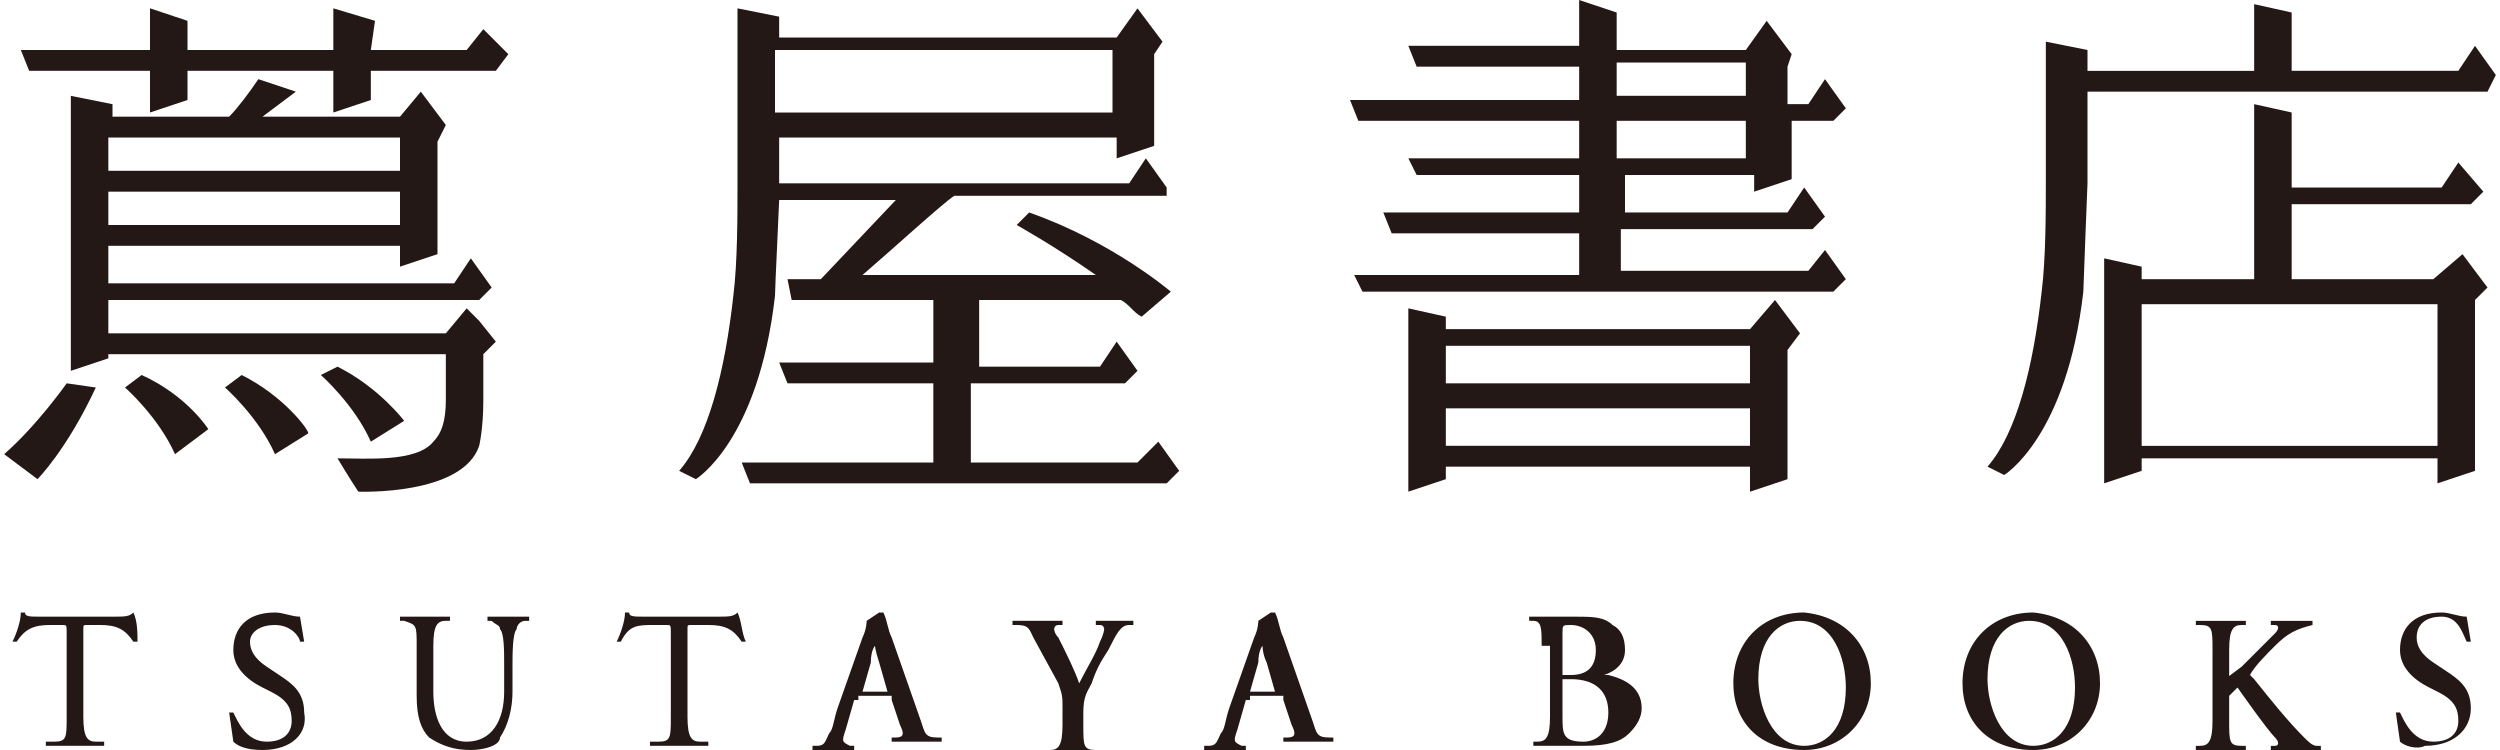
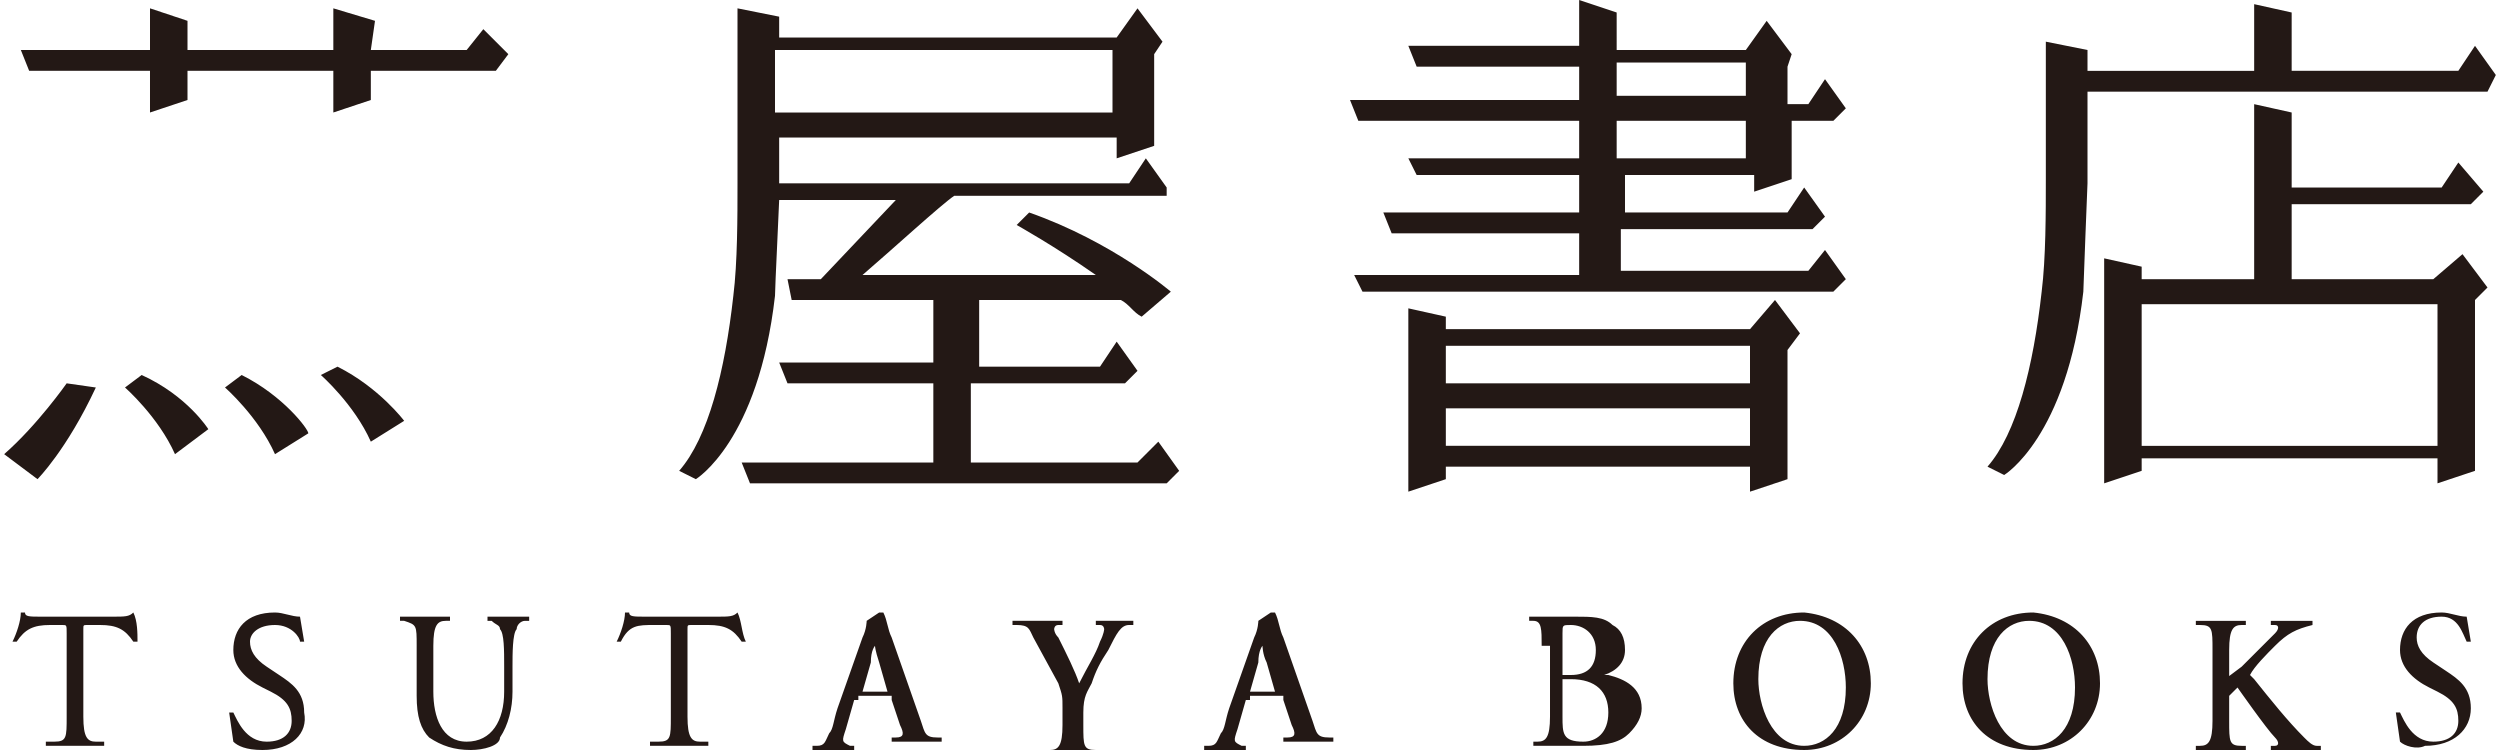
<svg xmlns="http://www.w3.org/2000/svg" version="1.1" id="レイヤー_1" x="0" y="0" viewBox="0 0 60 18" xml:space="preserve">
  <style>.st0{fill:#231815}</style>
-   <path class="st0" d="M9.6 3.3v.8h-7v-.8h7zm-7 2.1v-.8h7v.8h-7zm9.3 2.8l-.4-.5-.3-.3-.5.6H2.6v-.8h8.9l.3-.3-.5-.7-.4.6H2.6v-.9h7v.5l.9-.3V3.4l.2-.4-.6-.8-.5.6H6.3l.8-.6-.9-.3c-.2.3-.5.7-.7.9H2.7v-.3l-1-.2v6.6l.9-.3v-.1h8.1v1.1c0 .5-.1.8-.3 1-.4.5-1.6.4-2.3.4 0 0 .3.5.5.8 0 0 2.5.1 2.9-1.1 0 0 .1-.4.1-1.1V8.5l.3-.3z" />
  <path class="st0" d="M11.2 1.2H8.9L9 .5 8 .2v1H4.5V.5L3.6.2v1H.5l.2.5h2.9v1l.9-.3v-.7H8v1l.9-.3v-.7h3l.3-.4-.6-.6-.4.5zm-1.5 8.9s-.6-.8-1.6-1.3l-.4.2s.8.7 1.2 1.6l.8-.5zM5.8 9l-.4.3s.8.7 1.2 1.6l.8-.5c0-.1-.6-.9-1.6-1.4zM3.4 9l-.4.3s.8.7 1.2 1.6l.8-.6S4.5 9.5 3.4 9zM.1 10.9l.8.6s.7-.7 1.4-2.2l-.7-.1s-.7 1-1.5 1.7zm34.6-.1v-1H42v.9h-7.3v.1zM42 8.3v.9h-7.3v-.9H42zm0-.4h-7.3v-.3l-.9-.2v4.4l.9-.3v-.3H42v.6l.9-.3V8.4l.3-.4-.6-.8-.6.7zm8.1-5.7h9.6l.2-.4-.5-.7-.4.6h-4V.3l-.9-.2v1.6h-4m-23.4 1h-8.1V1.2h8.1v1.5zm.6 8.4h-4V9.2H27l.3-.3-.5-.7-.4.6h-2.9V7.2h3.4c.2.1.3.3.5.4l.7-.6s-1.4-1.2-3.4-1.9l-.3.3s.9.5 1.9 1.2h-5.6c.7-.6 1.9-1.7 2.2-1.9H28v-.2l-.5-.7-.4.6h-8.4V3.3h8.1v.5l.9-.3V1.3l.2-.3-.6-.8-.5.7h-8.1V.4l-1-.2v4.2c0 .8 0 1.9-.1 2.7-.2 1.8-.6 3.4-1.3 4.2l.4.2s1.5-.9 1.9-4.4c0-.2.1-2.2.1-2.3h2.8l-1.8 1.9h-.8l.1.5h3.4v1.5h-3.7l.2.5h3.5v1.9h-4.6l.2.5h10l.3-.3-.5-.7-.5.5zm22.8-6.7V1.2l-1-.2v3.3c0 .8 0 1.9-.1 2.7-.2 1.8-.6 3.4-1.3 4.2l.4.2s1.5-.9 1.9-4.4c0-.1.1-2.6.1-2.6zm1.3 6.3V7.3h7.1v3.4h-7.1zm7-4H55V4.9h4.3l.3-.3-.6-.7-.4.6H55V2.7l-.9-.2v4.2h-2.7v-.3l-.9-.2v5.4l.9-.3V11h7.1v.6l.9-.3V7.2l.3-.3-.6-.8-.7.6zM38.8 2.9h3.1v.9h-3.1v-.9zm0-.8v-.6h3.1v.8h-3.1v-.2zm4.6 4.4h-4.5v-1h4.6l.3-.3-.5-.7-.4.6H39v-.9h3.1v.4l.9-.3V2.9h1l.3-.3-.5-.7-.4.6h-.5v-.9l.1-.3-.6-.8-.5.7h-3.1V.3l-.9-.3v1.1h-4.1l.2.5h3.9v.8h-5.5l.2.5h5.3v.9h-4.1l.2.4h3.9v.9h-4.7l.2.5h4.5v1h-5.4l.2.4H44l.3-.3-.5-.7-.4.5zM5.6 17.8l-.1-.7h.1c.1.2.3.7.8.7.4 0 .6-.2.6-.5s-.1-.5-.5-.7l-.2-.1c-.4-.2-.7-.5-.7-.9 0-.5.3-.9 1-.9.2 0 .4.1.6.1l.1.6h-.1c0-.1-.2-.4-.6-.4-.4 0-.6.2-.6.4s.1.4.4.6l.3.2c.3.2.6.4.6.9.1.5-.3.9-1 .9-.4 0-.6-.1-.7-.2zm47.8-1.5l.4-.3.5-.5.3-.3c.1-.1.1-.2 0-.2h-.1v-.1h1v.1c-.4.1-.6.2-.9.5-.2.2-.5.5-.6.7l.1.1c.4.5.8 1 1.2 1.4.1.1.2.2.3.2h.1v.1h-1.2v-.1h.1c.1 0 .1-.1 0-.2-.2-.2-.9-1.2-.9-1.2l-.2.2v.6c0 .5 0 .6.3.6h.1v.1h-1.2v-.1h.1c.2 0 .3-.1.3-.6v-1.7c0-.5 0-.6-.3-.6h-.1v-.1h1.2v.1h-.1c-.2 0-.3.1-.3.6v.7h-.1zm-15.9.9c0 .4 0 .6.5.6.3 0 .6-.2.6-.7 0-.5-.3-.8-.9-.8h-.2v.9zm0-1h.2c.4 0 .6-.2.6-.6 0-.4-.3-.6-.6-.6-.2 0-.2 0-.2.2v1zm-.5-.7c0-.4 0-.6-.2-.6h-.1v-.1h1.1c.4 0 .7 0 .9.2.2.1.3.3.3.6s-.2.5-.5.6h.1c.4.1.8.3.8.8 0 .2-.1.4-.3.6-.2.2-.5.3-1.1.3h-1.2v-.1h.1c.2 0 .3-.1.3-.6v-1.7H37zm-27 0c0-.5 0-.5-.3-.6h-.1v-.1h1.2v.1h-.1c-.2 0-.3.1-.3.6v1.1c0 .6.2 1.2.8 1.2.6 0 .9-.5.9-1.2V16c0-.4 0-.8-.1-.9 0-.1-.1-.1-.2-.2h-.1v-.1h1v.1h-.1c-.1 0-.2.1-.2.2-.1.1-.1.6-.1.9v.6c0 .4-.1.8-.3 1.1 0 .2-.4.3-.7.3-.4 0-.7-.1-1-.3-.2-.2-.3-.5-.3-1v-1.2zm11.2 1.1h.1l-.2-.7c-.1-.3-.1-.4-.1-.4s-.1.1-.1.4l-.2.7h.5zm-.6.2h-.1l-.2.7c-.1.3-.1.3.1.4h.1v.1h-1v-.1h.1c.2 0 .2-.1.3-.3.1-.1.1-.3.2-.6l.6-1.7c.1-.2.1-.4.1-.4l.3-.2h.1c.1.2.1.4.2.6l.7 2c.1.3.1.4.4.4h.1v.1h-1.2v-.1h.1c.2 0 .2-.1.1-.3l-.2-.6v-.1h-.8v.1zm9.9-.2h.1l-.2-.7c-.1-.2-.1-.4-.1-.4s-.1.1-.1.4l-.2.7h.5zm-.5.2h-.1l-.2.7c-.1.3-.1.3.1.4h.1v.1h-1v-.1h.1c.2 0 .2-.1.3-.3.1-.1.1-.3.2-.6l.6-1.7c.1-.2.1-.4.1-.4l.3-.2h.1c.1.2.1.4.2.6l.7 2c.1.3.1.4.4.4h.1v.1h-1.2v-.1h.1c.2 0 .2-.1.1-.3l-.2-.6v-.1H30v.1zm-4.5.2c0-.3 0-.3-.1-.6l-.6-1.1c-.1-.2-.1-.3-.4-.3h-.1v-.1h1.2v.1h-.1c-.1 0-.1.1-.1.1s0 .1.1.2c.2.4.4.8.5 1.1.2-.4.4-.7.5-1 .1-.2.1-.3.1-.3s0-.1-.1-.1h-.1v-.1h.9v.1h-.1c-.2 0-.3.2-.5.6-.2.3-.3.5-.4.8-.1.2-.2.3-.2.7v.3c0 .5 0 .6.3.6h.2v.1h-1.4V18h.1c.2 0 .3-.1.3-.6V17zm16.7-.7c0 .6.3 1.6 1.1 1.6.5 0 1-.4 1-1.4 0-.7-.3-1.6-1.1-1.6-.5 0-1 .4-1 1.4zm2.7.1c0 .9-.7 1.6-1.6 1.6-1.1 0-1.7-.7-1.7-1.6 0-1 .7-1.7 1.7-1.7 1 .1 1.6.8 1.6 1.7zm2.8-.1c0 .6.3 1.6 1.1 1.6.5 0 1-.4 1-1.4 0-.7-.3-1.6-1.1-1.6-.5 0-1 .4-1 1.4zm2.7.1c0 .9-.7 1.6-1.6 1.6-1.1 0-1.7-.7-1.7-1.6 0-1 .7-1.7 1.7-1.7 1 .1 1.6.8 1.6 1.7zm7.2 1.4l-.1-.7h.1c.1.2.3.7.8.7.4 0 .6-.2.6-.5s-.1-.5-.5-.7l-.2-.1c-.4-.2-.7-.5-.7-.9 0-.5.3-.9 1-.9.2 0 .4.1.6.1l.1.6h-.1c-.1-.2-.2-.6-.6-.6-.4 0-.6.2-.6.5 0 .2.1.4.4.6l.3.2c.3.2.6.4.6.9s-.4.9-1.1.9c-.2.1-.5 0-.6-.1zM3.2 14.7c-.1.1-.2.1-.5.1H1c-.3 0-.4 0-.4-.1H.5c0 .2-.1.5-.2.7h.1c.2-.3.4-.4.8-.4h.3c.1 0 .1 0 .1.2v2c0 .5 0 .6-.3.6h-.2v.1h1.4v-.1h-.2c-.2 0-.3-.1-.3-.6v-2.1c0-.1 0-.1.1-.1h.3c.4 0 .6.1.8.4h.1c0-.2 0-.5-.1-.7zm14.5 0c-.1.1-.2.1-.5.1h-1.7c-.3 0-.4 0-.4-.1H15c0 .2-.1.5-.2.7h.1c.2-.4.4-.4.8-.4h.3c.1 0 .1 0 .1.2v2c0 .5 0 .6-.3.6h-.2v.1H17v-.1h-.2c-.2 0-.3-.1-.3-.6v-2.1c0-.1 0-.1.1-.1h.4c.4 0 .6.1.8.4h.1c-.1-.2-.1-.5-.2-.7z" />
</svg>